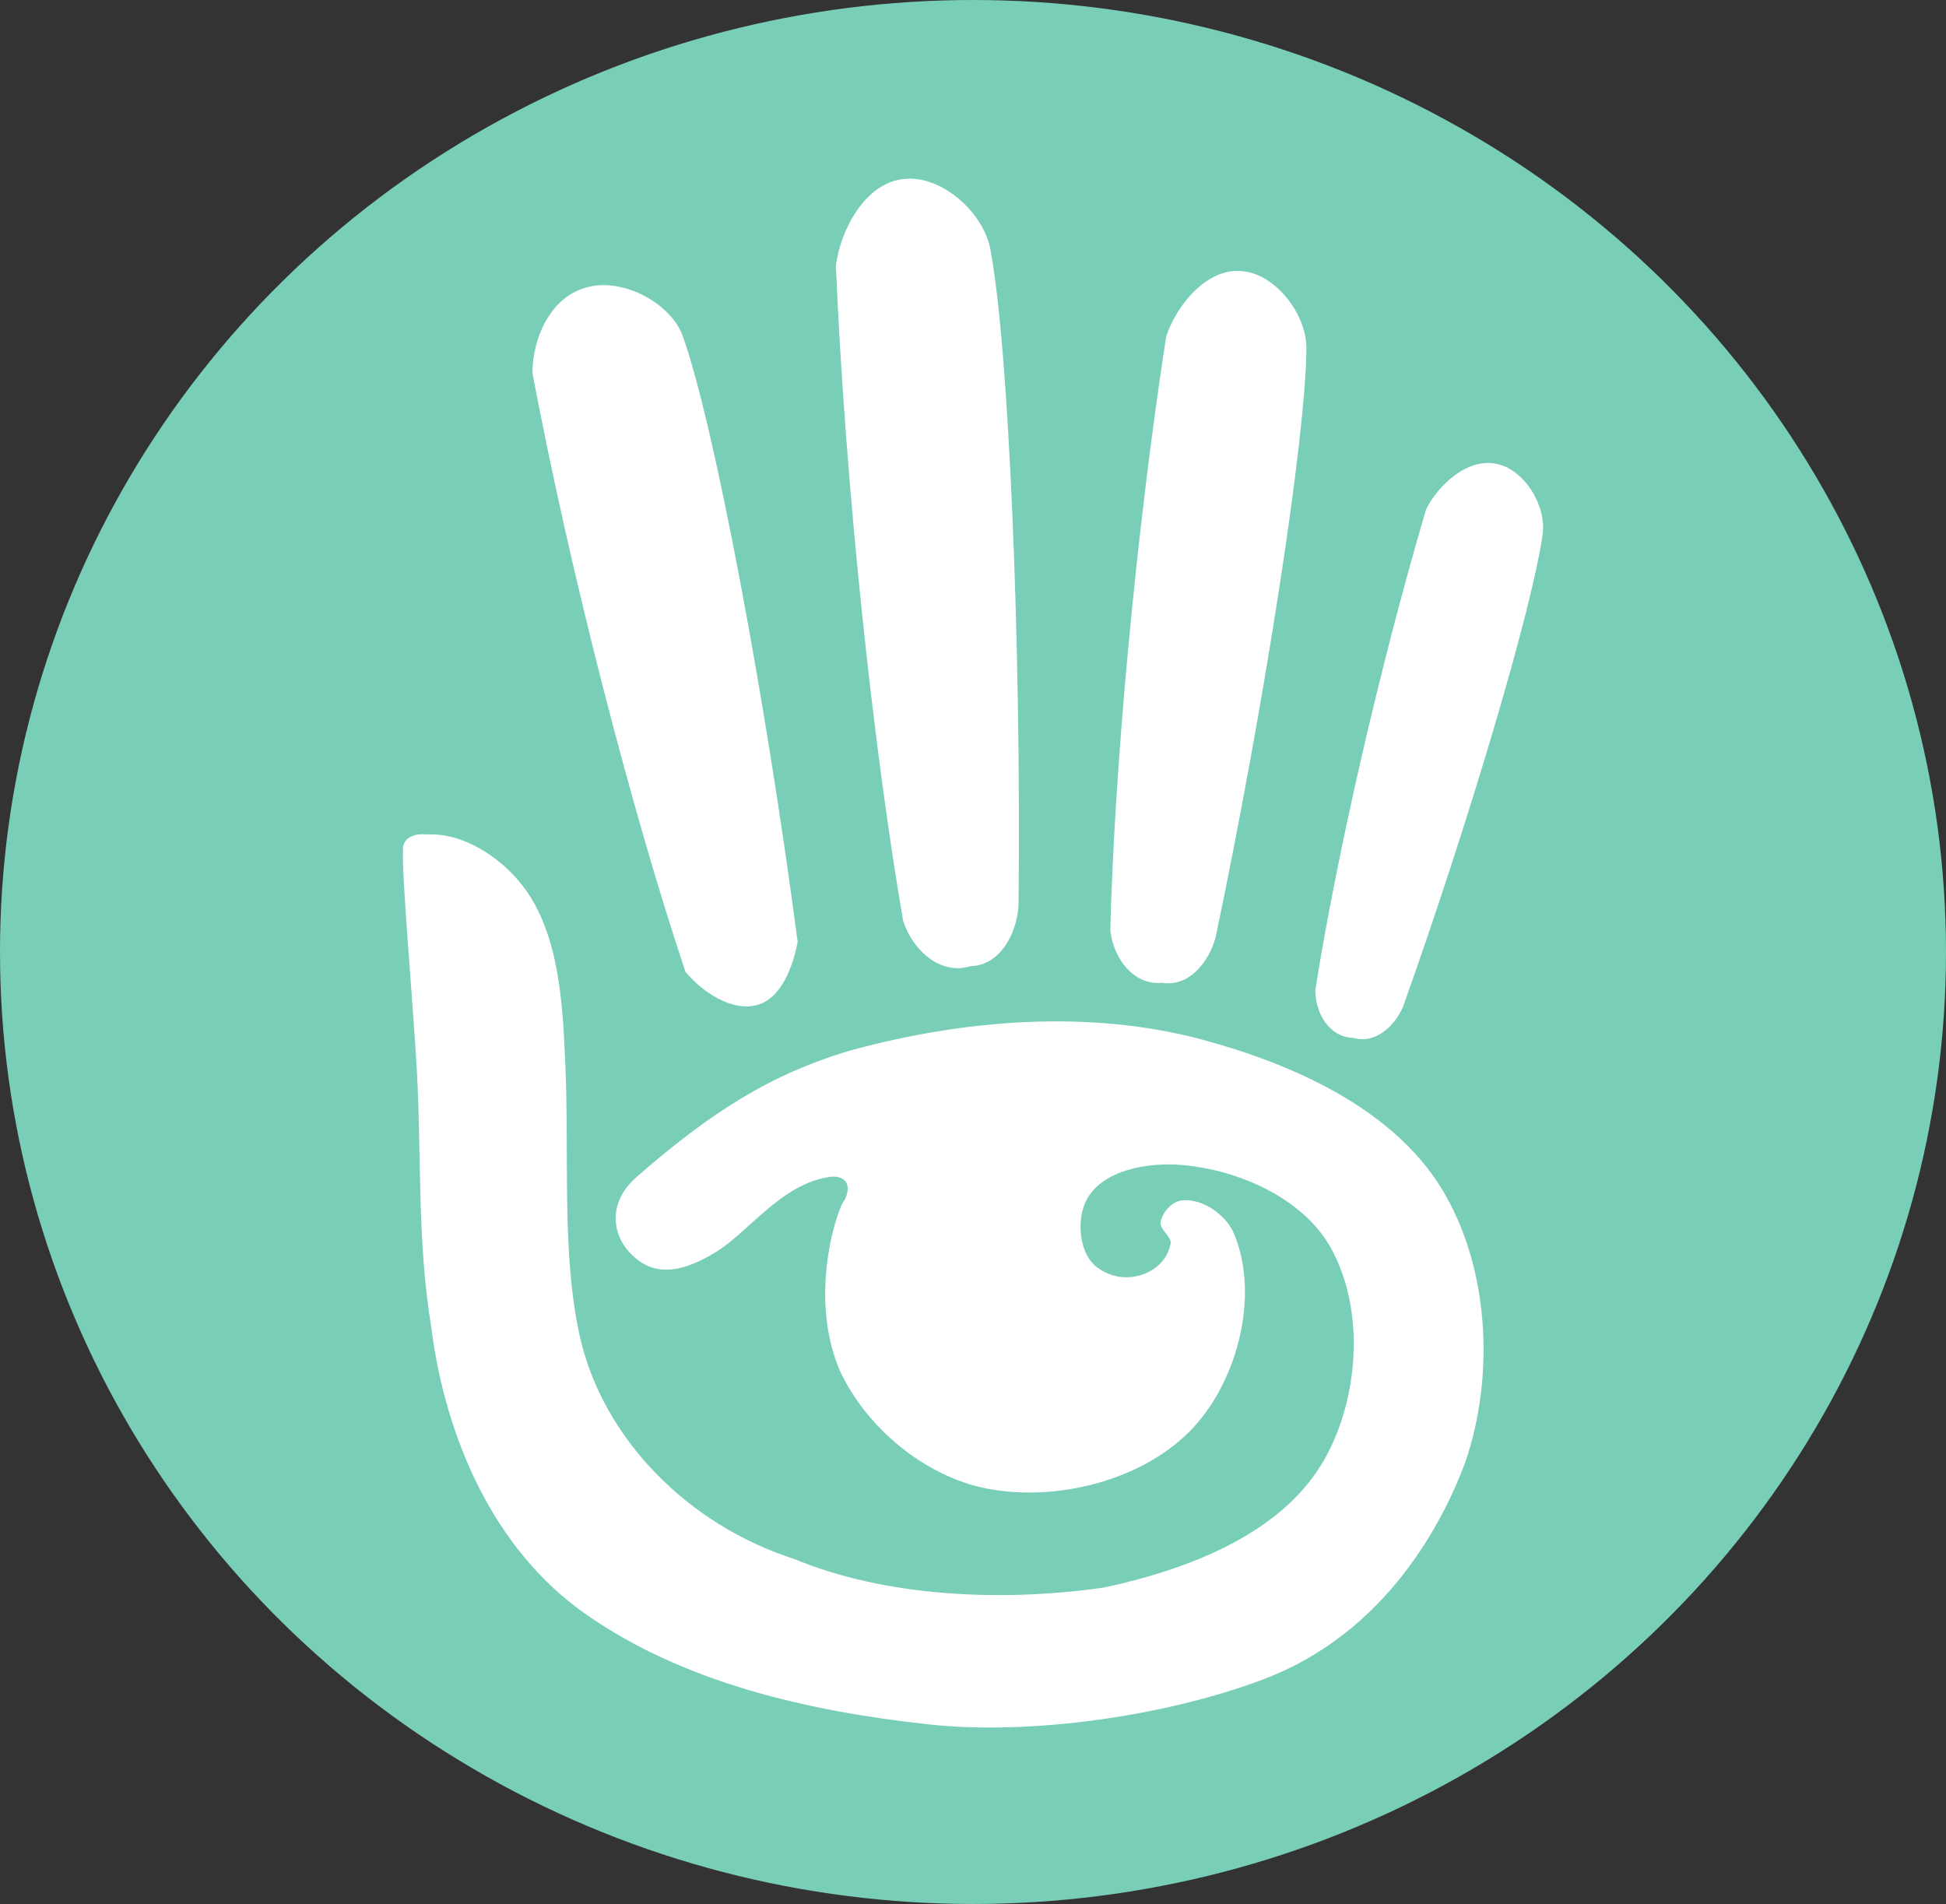
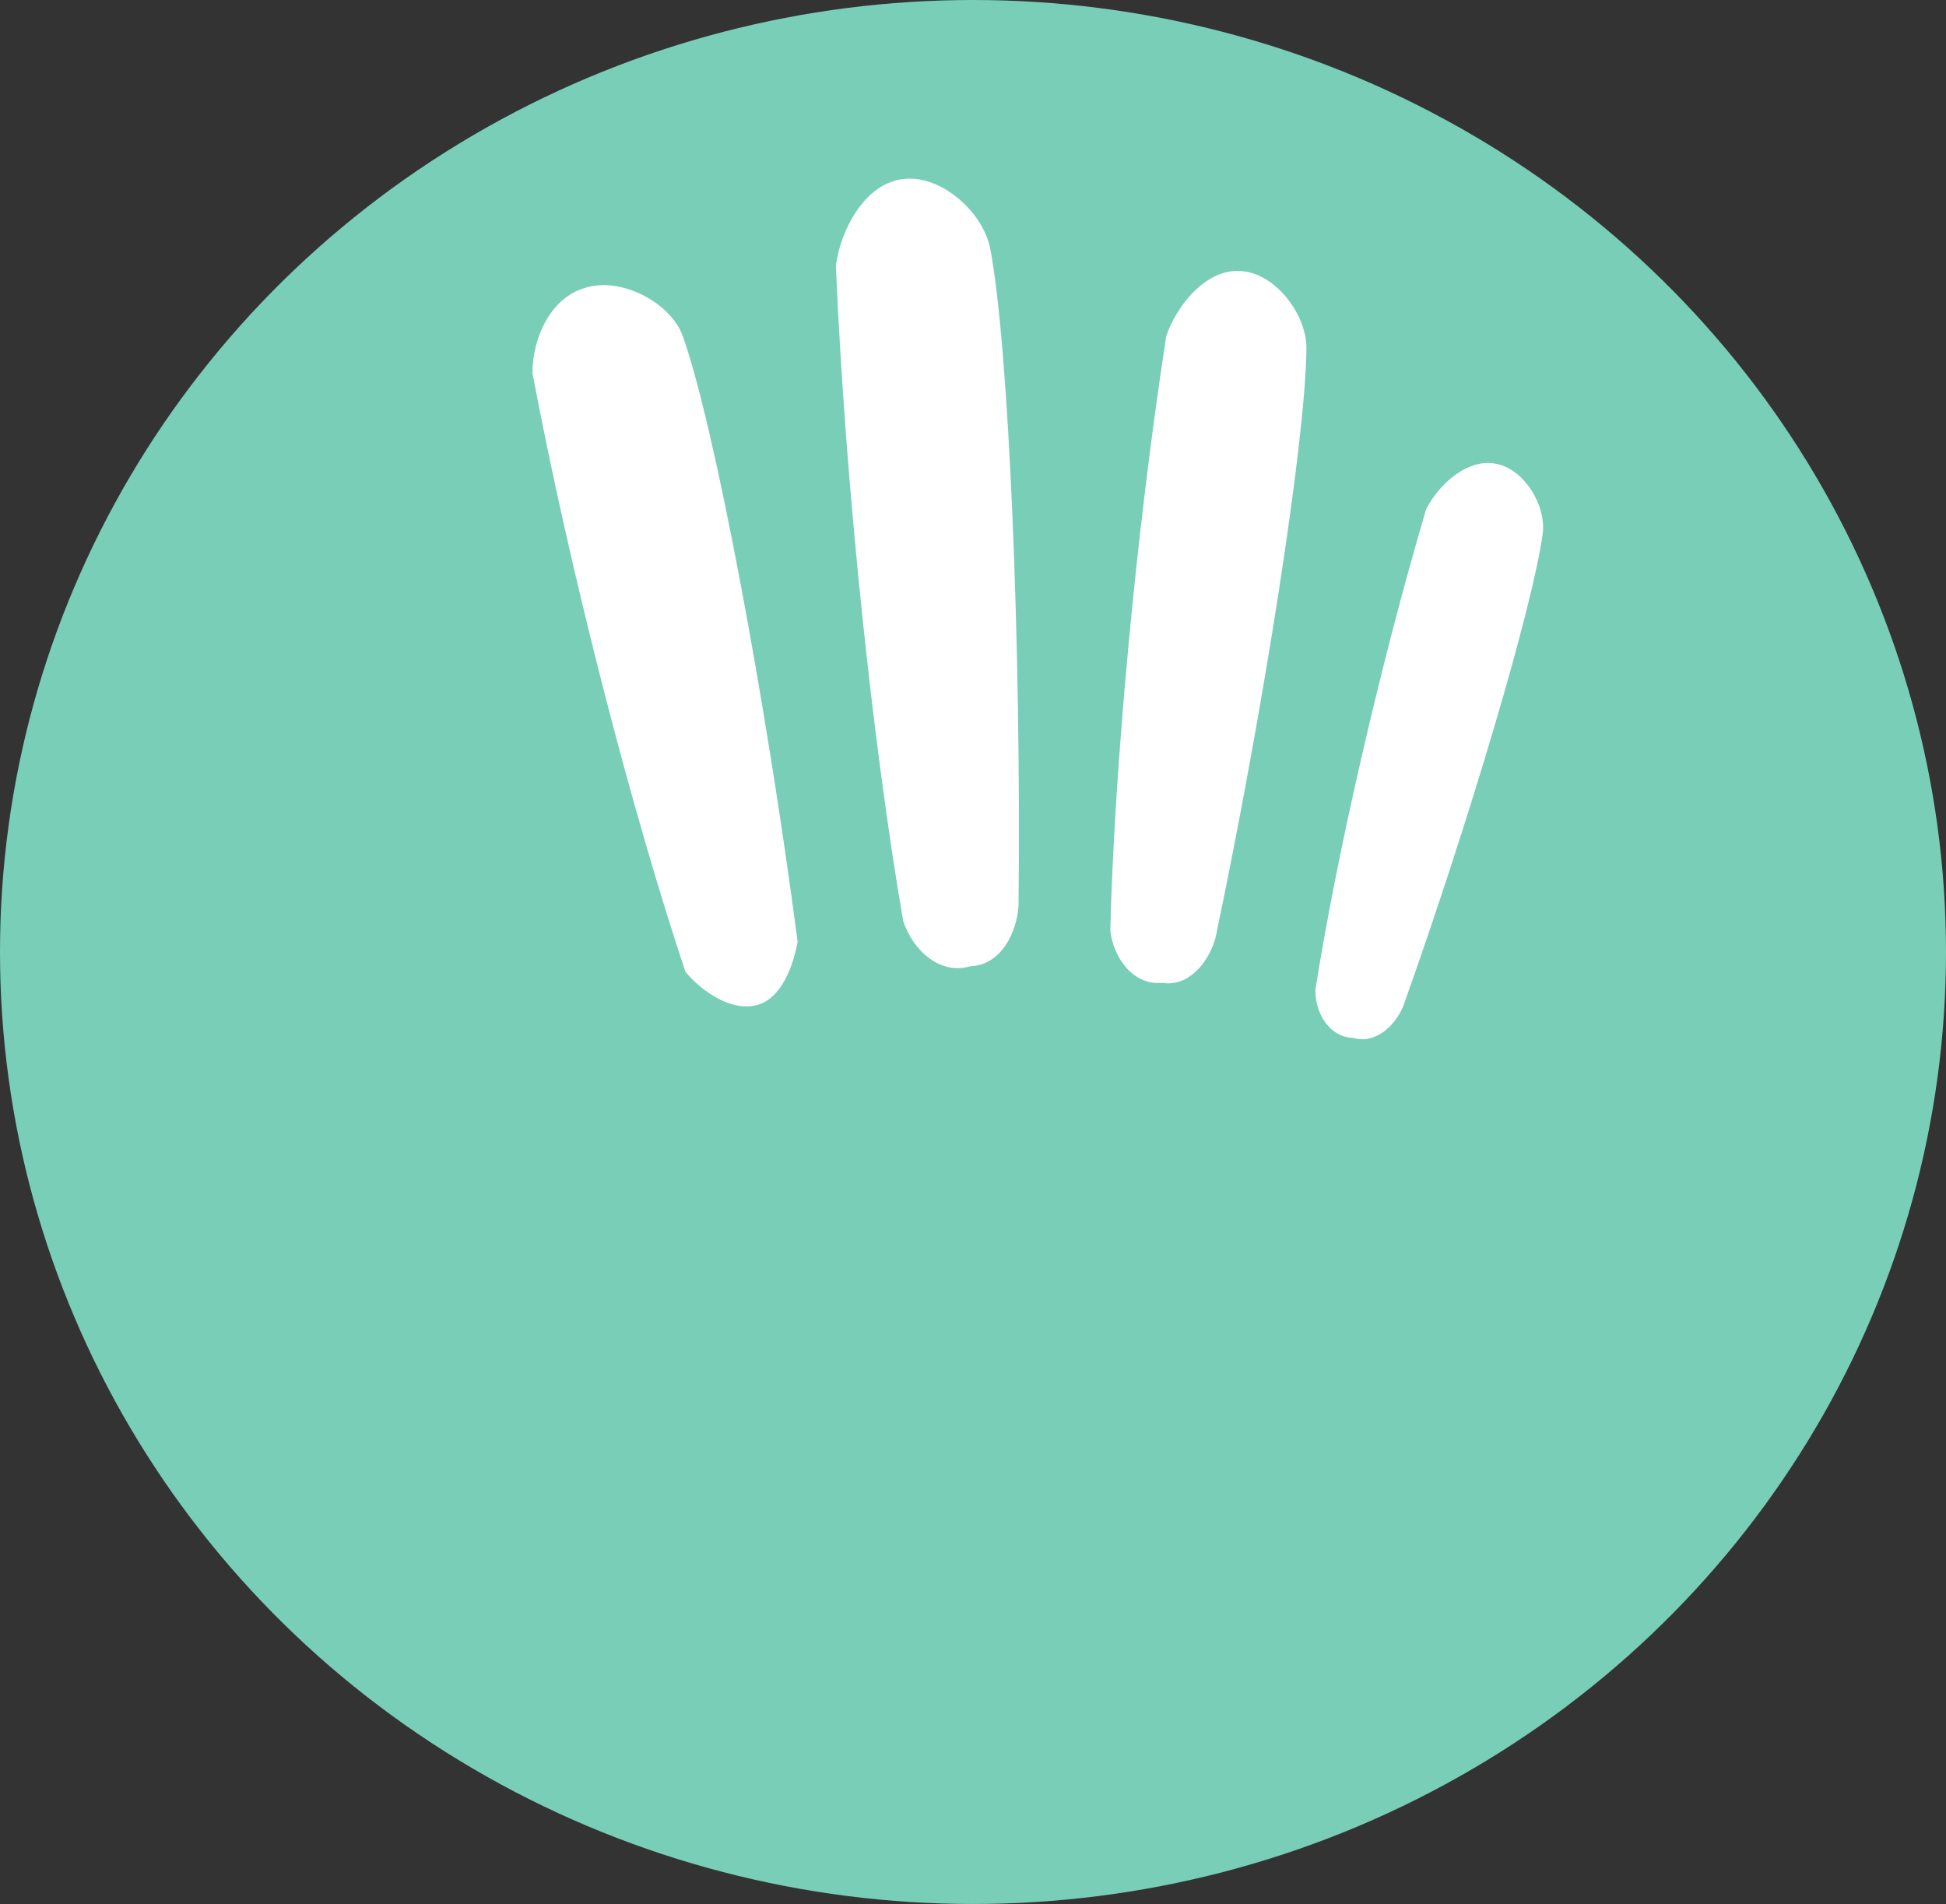
<svg xmlns="http://www.w3.org/2000/svg" width="512px" height="501px" viewBox="0 0 512 501" version="1.1">
  <rect x="0" y="0" width="512" height="501" fill="#333333" stroke="none" />
  <title>ld</title>
  <g id="Page-1" stroke="none" stroke-width="1" fill="none" fill-rule="evenodd">
    <g id="ld" transform="translate(0, 0)">
      <ellipse id="Oval" fill="#79CEB8" cx="256" cy="250.468" rx="256" ry="250.468" />
      <g id="Group" transform="translate(106, 47)" fill="#FFFFFF" fill-rule="nonzero">
-         <path d="M0.042,176.9 C-0.376,182.299 2.462,214.477 3.597,233.274 C4.968,256.301 3.647,279.219 7.492,302.361 C11.2,331.417 23.93,360.655 47.868,377.513 C73.811,395.81 106.971,403.279 138.53,406.704 C164.921,409.577 200.672,404.579 226.416,394.821 C258.755,382.589 273.658,353.472 279.503,337.766 C287.34,314.972 285.869,286.273 273.291,265.72 C260.41,244.702 234.351,233.023 210.561,226.588 C180.709,218.522 147.648,221.211 117.797,229.364 C96.615,235.644 80.961,245.692 61.519,262.632 C53.916,269.261 55.069,277.45 59.479,282.344 C64.608,288.029 71.455,289.165 82.467,282.344 C91.084,277 99.771,264.335 112.453,262.613 C116.909,262.16 118.047,265.255 116.176,268.828 C115.041,269.232 106.186,292.873 114.923,313.538 C121.837,328.524 137.258,341.391 153.428,344.599 C172.071,348.294 195.225,342.43 208.09,328.462 C219.817,315.69 225.38,293.489 218.647,277.517 C216.541,272.554 210.345,268.248 204.981,268.828 C202.358,269.113 199.919,271.836 199.384,274.409 C198.933,276.598 202.81,278.601 201.873,280.624 C200.421,287.856 190.415,291.786 183.247,286.837 C177.851,283.597 176.934,273.623 180.14,268.212 C184.601,260.659 196.243,258.772 204.981,259.505 C219.85,260.776 236.822,268.227 244.105,281.242 C253.411,297.883 251.571,322.129 241.615,338.384 C230.187,357.046 205.866,366.086 184.484,370.681 C156.973,374.622 126.682,372.984 103.129,363.227 C74.762,354.172 52.598,331.25 46.617,304.851 C41.687,283.064 43.842,257.582 42.723,232.656 C42.055,217.82 41.301,198.704 31.533,186.075 C25.701,178.505 15.793,171.992 6.255,172.557 C2.346,172.089 -0.327,173.979 0.042,176.9 L0.042,176.9 Z" id="Path" />
        <path d="M48.837,28.502 C38.782,30.775 34.038,42.269 34.086,51.154 C44.228,104.688 60.43,167.109 74.363,208.713 C78.84,214.061 86.74,219.354 93.424,217.351 C99.67,215.48 102.645,207.213 103.865,200.793 C95.576,137.489 81.916,64.557 73.645,41.45 C70.521,32.711 57.86,26.126 48.838,28.501 L48.837,28.502 Z M131.913,0.083 C121.621,1.016 115.125,13.515 113.92,22.902 C116.411,80.965 123.678,149.3 131.631,195.298 C134.218,203.251 141.566,209.6 149.303,207.213 C157.036,206.995 161.465,198.908 161.98,191.253 C162.716,123.134 159.461,44.056 154.534,18.427 C152.66,8.736 141.552,-1.004 131.913,0.083 L131.913,0.083 Z M220.849,24.343 C211.547,23.357 203.562,33.315 200.838,41.45 C192.803,93.511 187.174,155.55 186.12,197.853 C187.023,205.387 192.436,212.322 199.738,211.573 C206.652,212.74 212.013,206.322 213.834,199.607 C226.516,139.192 237.592,68.301 237.724,44.645 C237.776,35.703 229.623,25.079 220.85,24.343 L220.849,24.343 Z M287.889,75.083 C280.17,73.311 272.407,80.613 269.213,86.997 C256.883,128.747 245.509,178.94 240.079,213.424 C240.03,219.692 243.854,225.925 250.068,226.071 C255.75,227.76 260.944,223.066 263.182,217.769 C280.337,169.652 297.245,112.808 299.886,93.463 C300.888,86.144 295.172,76.622 287.889,75.083 L287.889,75.083 Z" id="Shape" />
      </g>
    </g>
  </g>
</svg>